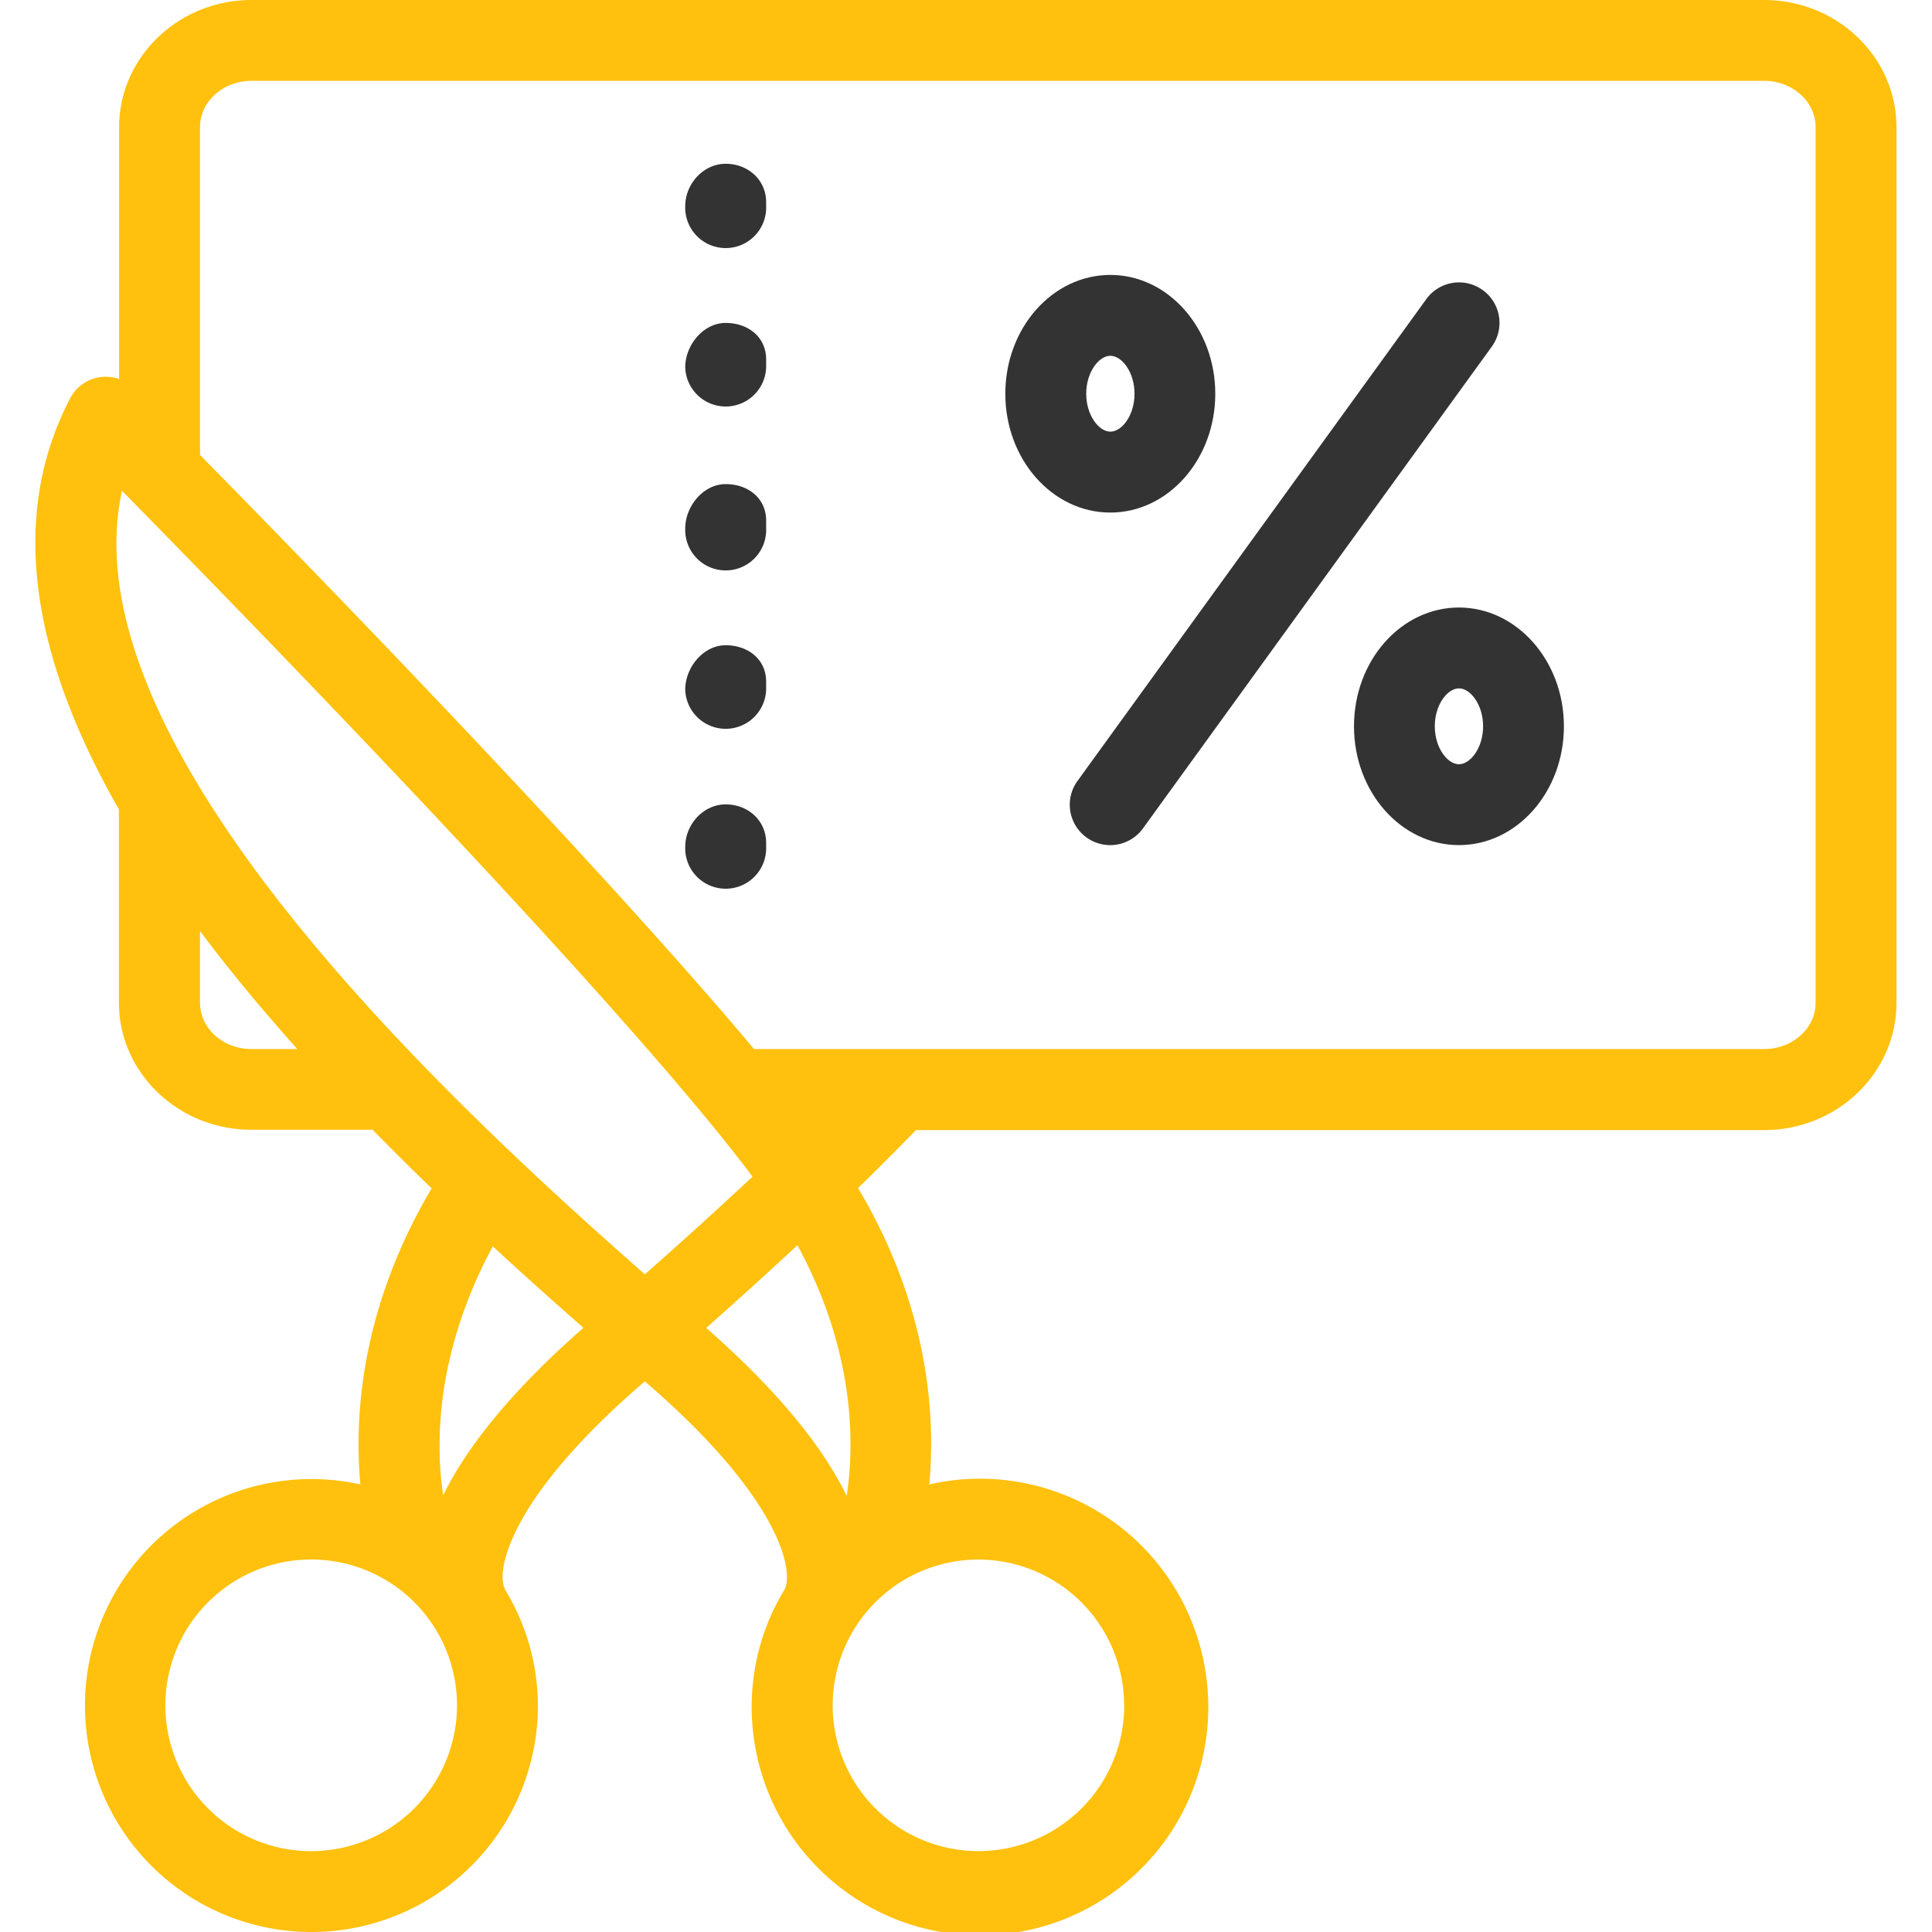
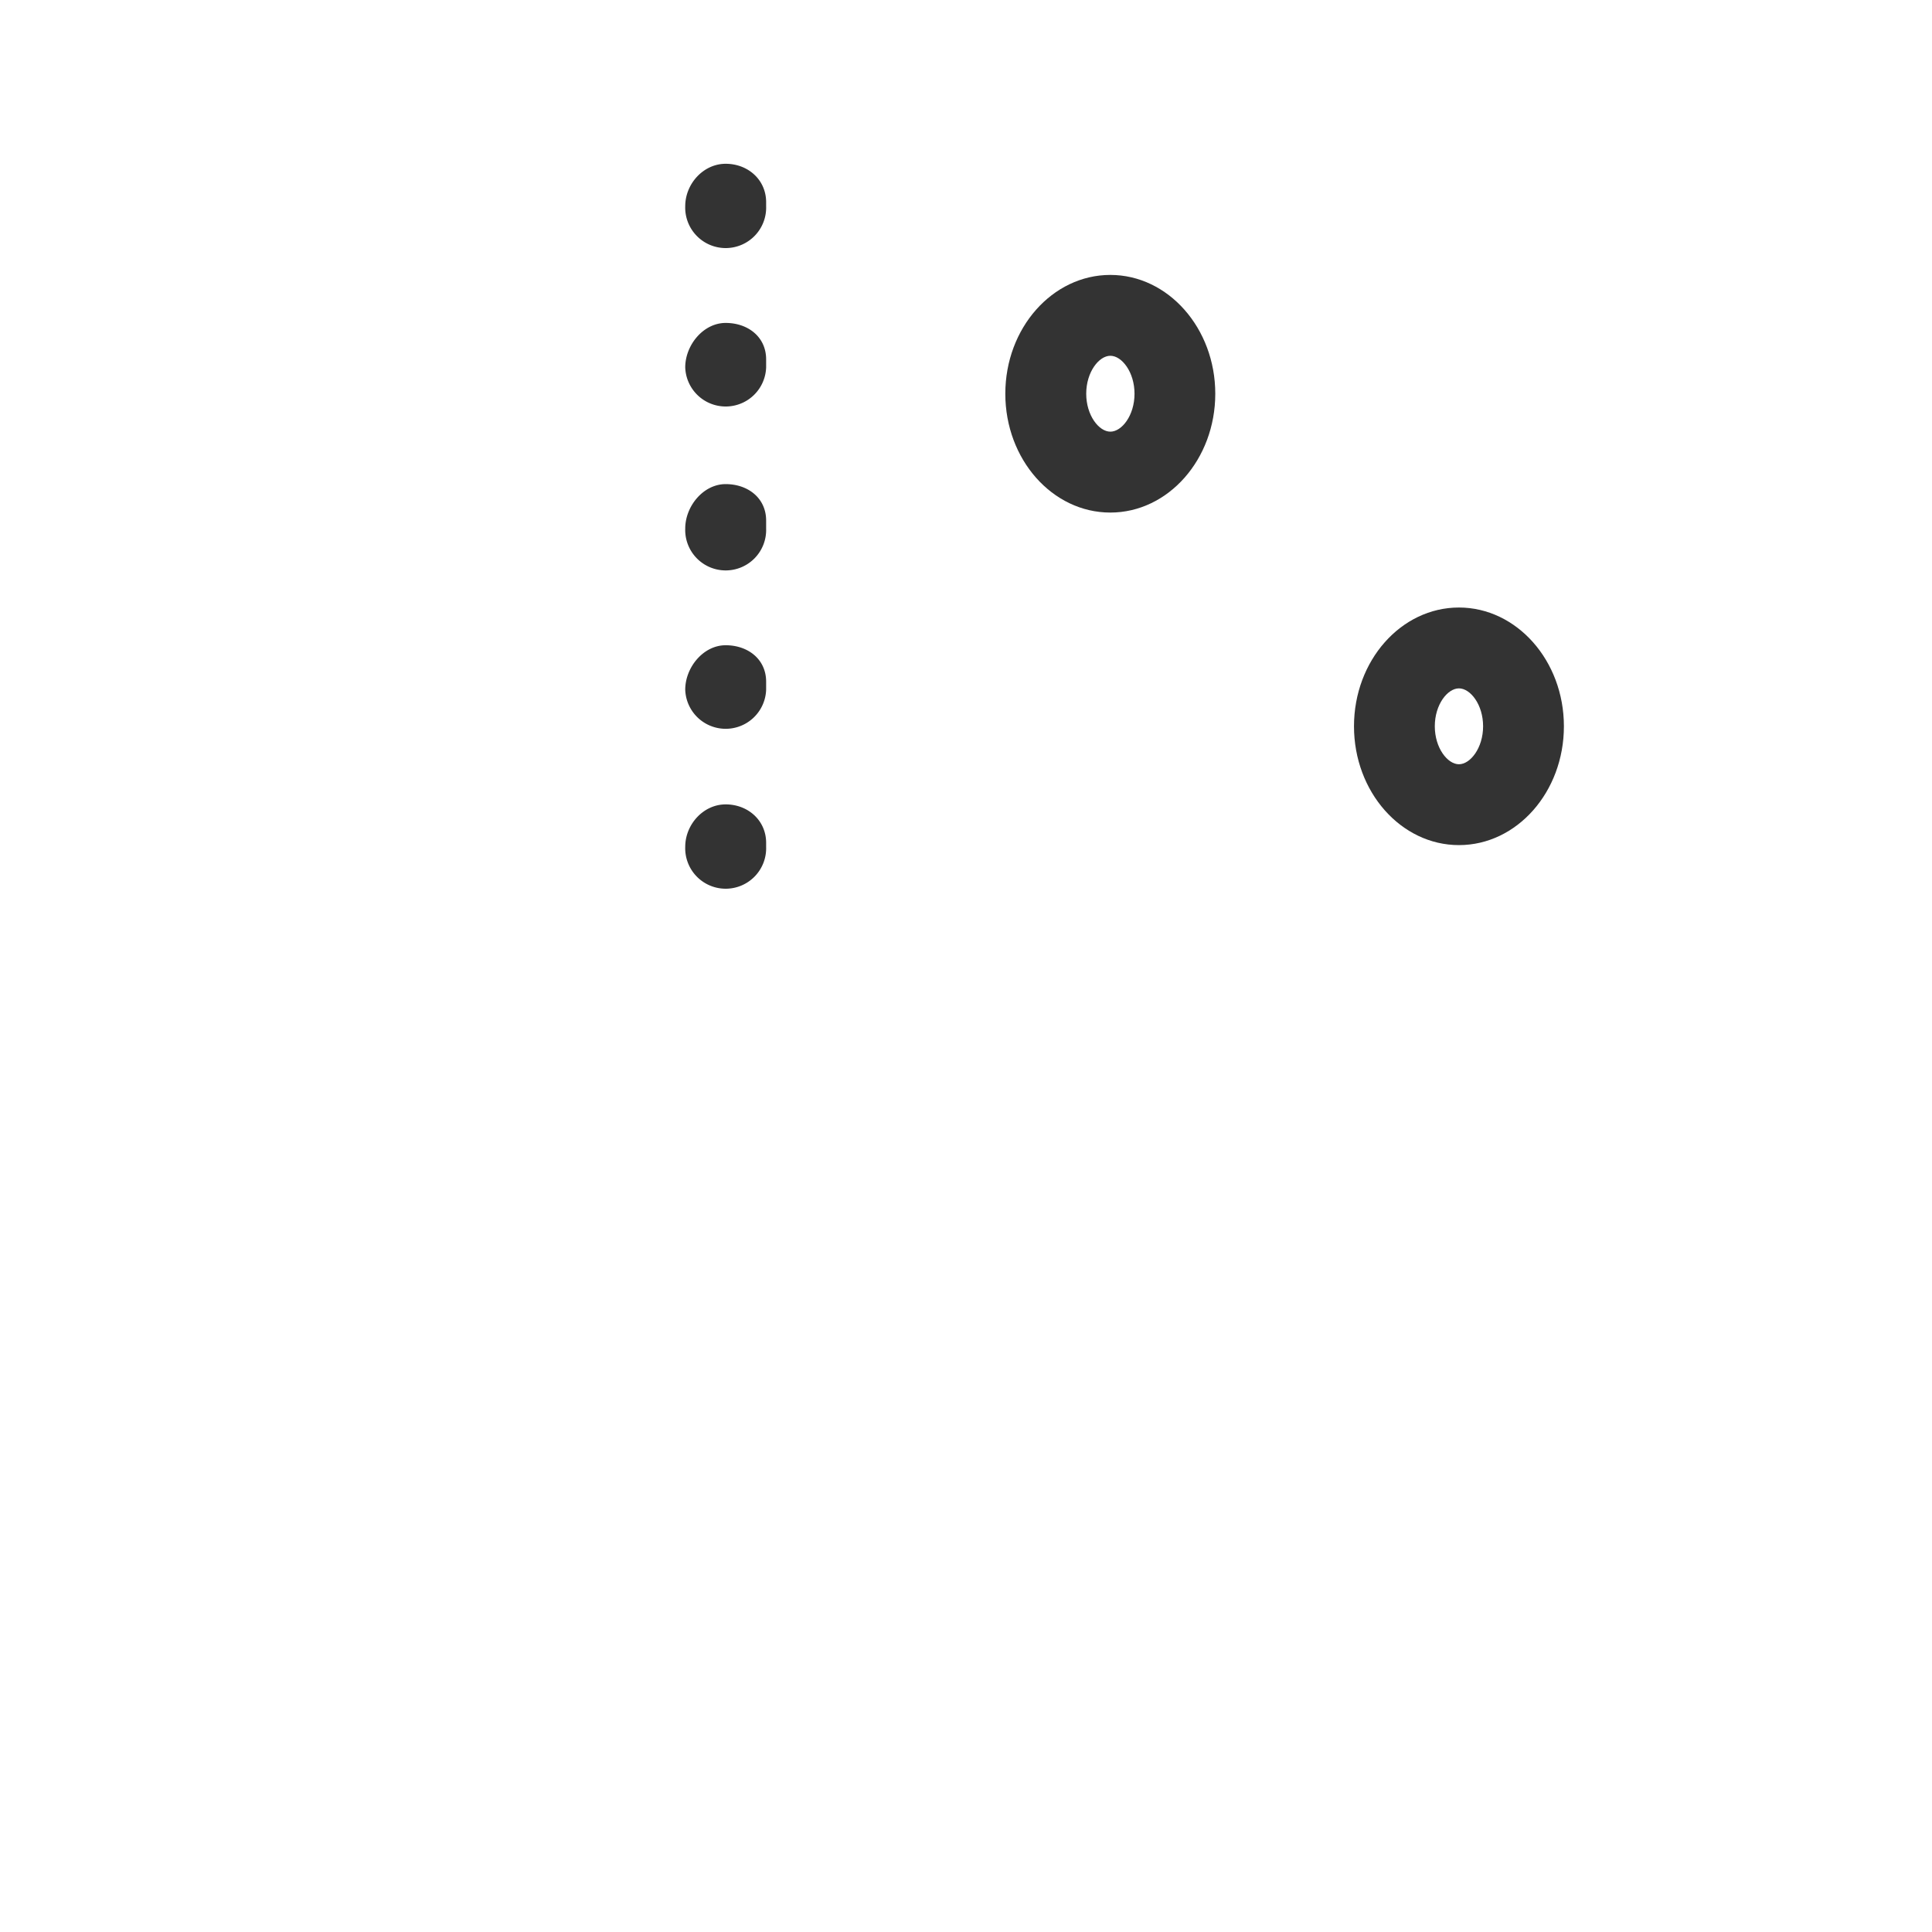
<svg xmlns="http://www.w3.org/2000/svg" width="400" height="400" viewBox="0 0 400 400">
-   <path d="M365.26,0H52.05C37,0,24.66,11.81,24.66,26.33V78.47a8.43,8.43,0,0,0-4-.38,8.33,8.33,0,0,0-6.16,4.41c-13.65,26.23-6.49,56,10.12,85.08v40c0,14.51,12.29,26.32,27.39,26.32H77.14c4.08,4.17,8.17,8.22,12.22,12.14C74.81,270.64,73.29,293,74.61,307.33a46.89,46.89,0,1,0,36.76,45.75,46.44,46.44,0,0,0-6.78-23.93c-.1-.19-.1-.41-.22-.6-1.4-3.59.95-18.08,28.21-41.75l.92-.79.92.79c27,23.48,29.57,37.92,28.24,41.66-.08.16-.08.34-.15.51a46.46,46.46,0,0,0-6.88,24.11,47.27,47.27,0,1,0,36.77-45.75c1.33-14.42-.14-36.78-14.75-61.36,4-3.87,8-7.91,12-12H365.26c15.1,0,27.38-11.81,27.38-26.32V26.33C392.64,11.81,380.36,0,365.26,0Zm-340,101.62c26.79,27.24,104.12,106.62,130.54,142-8,7.45-15.56,14.3-22.29,20.21C91.94,227.3,13.7,154.26,25.26,101.62ZM52.05,217.19c-5.87,0-10.64-4.29-10.64-9.57V192.77c6.27,8.37,13.07,16.52,20.14,24.42ZM64.44,383.26a30.19,30.19,0,1,1,30.18-30.18A30.22,30.22,0,0,1,64.44,383.26Zm27.32-73.68c-1.6-10.42-1.65-29.45,10.27-51.53,6.64,6.13,12.91,11.72,18.76,16.86C105,288.76,96.28,300.33,91.76,309.58Zm141,43.5a30.18,30.18,0,1,1-30.18-30.19A30.22,30.22,0,0,1,232.74,353.08ZM175.3,309.71c-4.5-9.27-13.24-20.89-29.09-34.78,5.78-5.09,12.23-10.95,18.89-17.11C177.16,280,176.89,299.23,175.3,309.71ZM375.9,207.62c0,5.28-4.78,9.57-10.64,9.57H156.12c-32-38.11-88.75-96.6-114.71-123V26.33c0-5.29,4.77-9.59,10.64-9.59H365.26c5.86,0,10.64,4.3,10.64,9.59Z" fill="#ffc10e" />
  <path d="M251.61,81.52c0-13.56-9.75-24.6-21.73-24.6s-21.74,11-21.74,24.6,9.75,24.6,21.74,24.6S251.61,95.09,251.61,81.52Zm-26.72,0c0-4.49,2.63-7.86,5-7.86s5,3.37,5,7.86-2.63,7.85-5,7.85S224.89,86,224.89,81.52Z" fill="#333" />
  <path d="M302.06,125.78c-12,0-21.73,11-21.73,24.59s9.75,24.6,21.73,24.6,21.73-11,21.73-24.6S314,125.78,302.06,125.78Zm0,32.45c-2.35,0-5-3.36-5-7.86s2.63-7.85,5-7.85,5,3.36,5,7.85S304.41,158.23,302.06,158.23Z" fill="#333" />
-   <path d="M307,60.07a8.36,8.36,0,0,0-11.7,1.86l-72.22,99.76a8.37,8.37,0,0,0,13.55,9.83l72.23-99.76A8.37,8.37,0,0,0,307,60.07Z" fill="#333" />
  <path d="M150.24,33.91c-4.62,0-8.37,4.16-8.37,8.78a8.38,8.38,0,1,0,16.75,0v-.83C158.62,37.23,154.87,33.91,150.24,33.91Z" fill="#333" />
  <path d="M150.24,66.86c-4.62,0-8.37,4.58-8.37,9.21a8.38,8.38,0,0,0,16.75,0V74.4C158.62,69.77,154.87,66.86,150.24,66.86Z" fill="#333" />
  <path d="M150.24,133.59c-4.62,0-8.37,4.58-8.37,9.21a8.38,8.38,0,0,0,16.75,0v-1.67C158.62,136.5,154.87,133.59,150.24,133.59Z" fill="#333" />
  <path d="M150.24,100.23c-4.62,0-8.37,4.58-8.37,9.2a8.38,8.38,0,1,0,16.75,0v-1.66C158.62,103.14,154.87,100.23,150.24,100.23Z" fill="#333" />
  <path d="M150.24,166.54c-4.62,0-8.37,4.16-8.37,8.79a8.38,8.38,0,1,0,16.75,0v-.83C158.62,169.87,154.87,166.54,150.24,166.54Z" fill="#333" />
</svg>